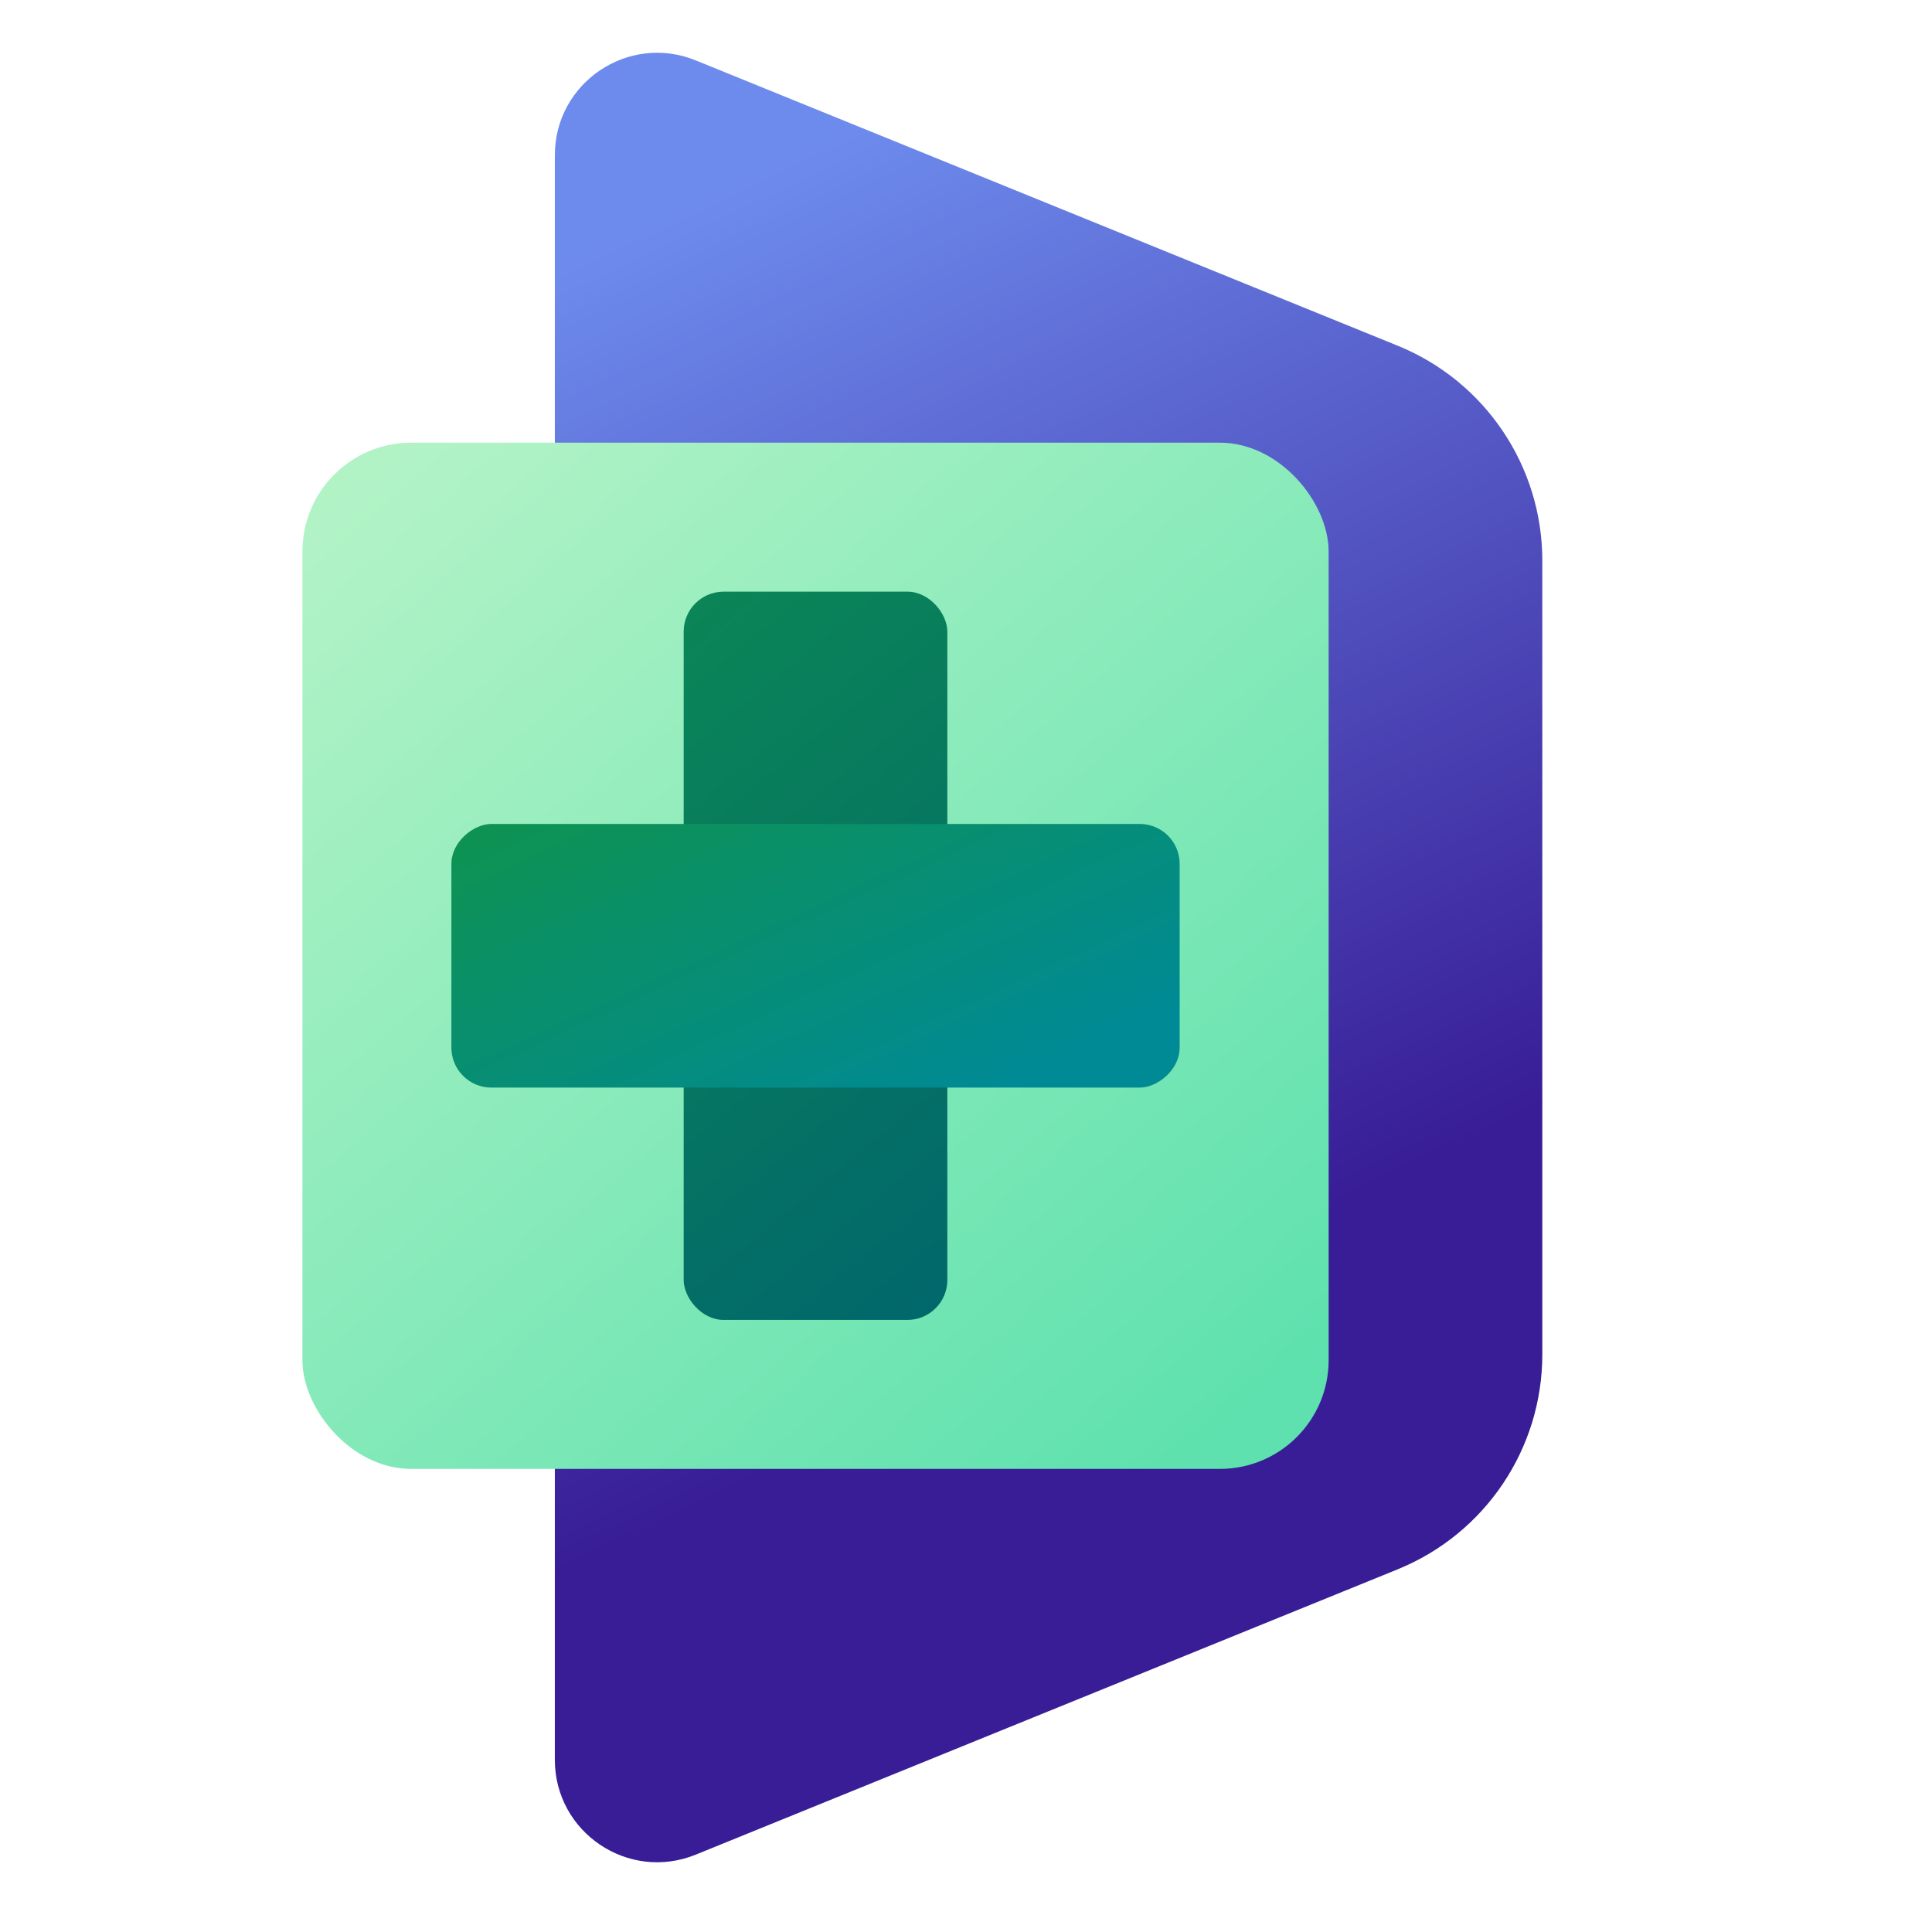
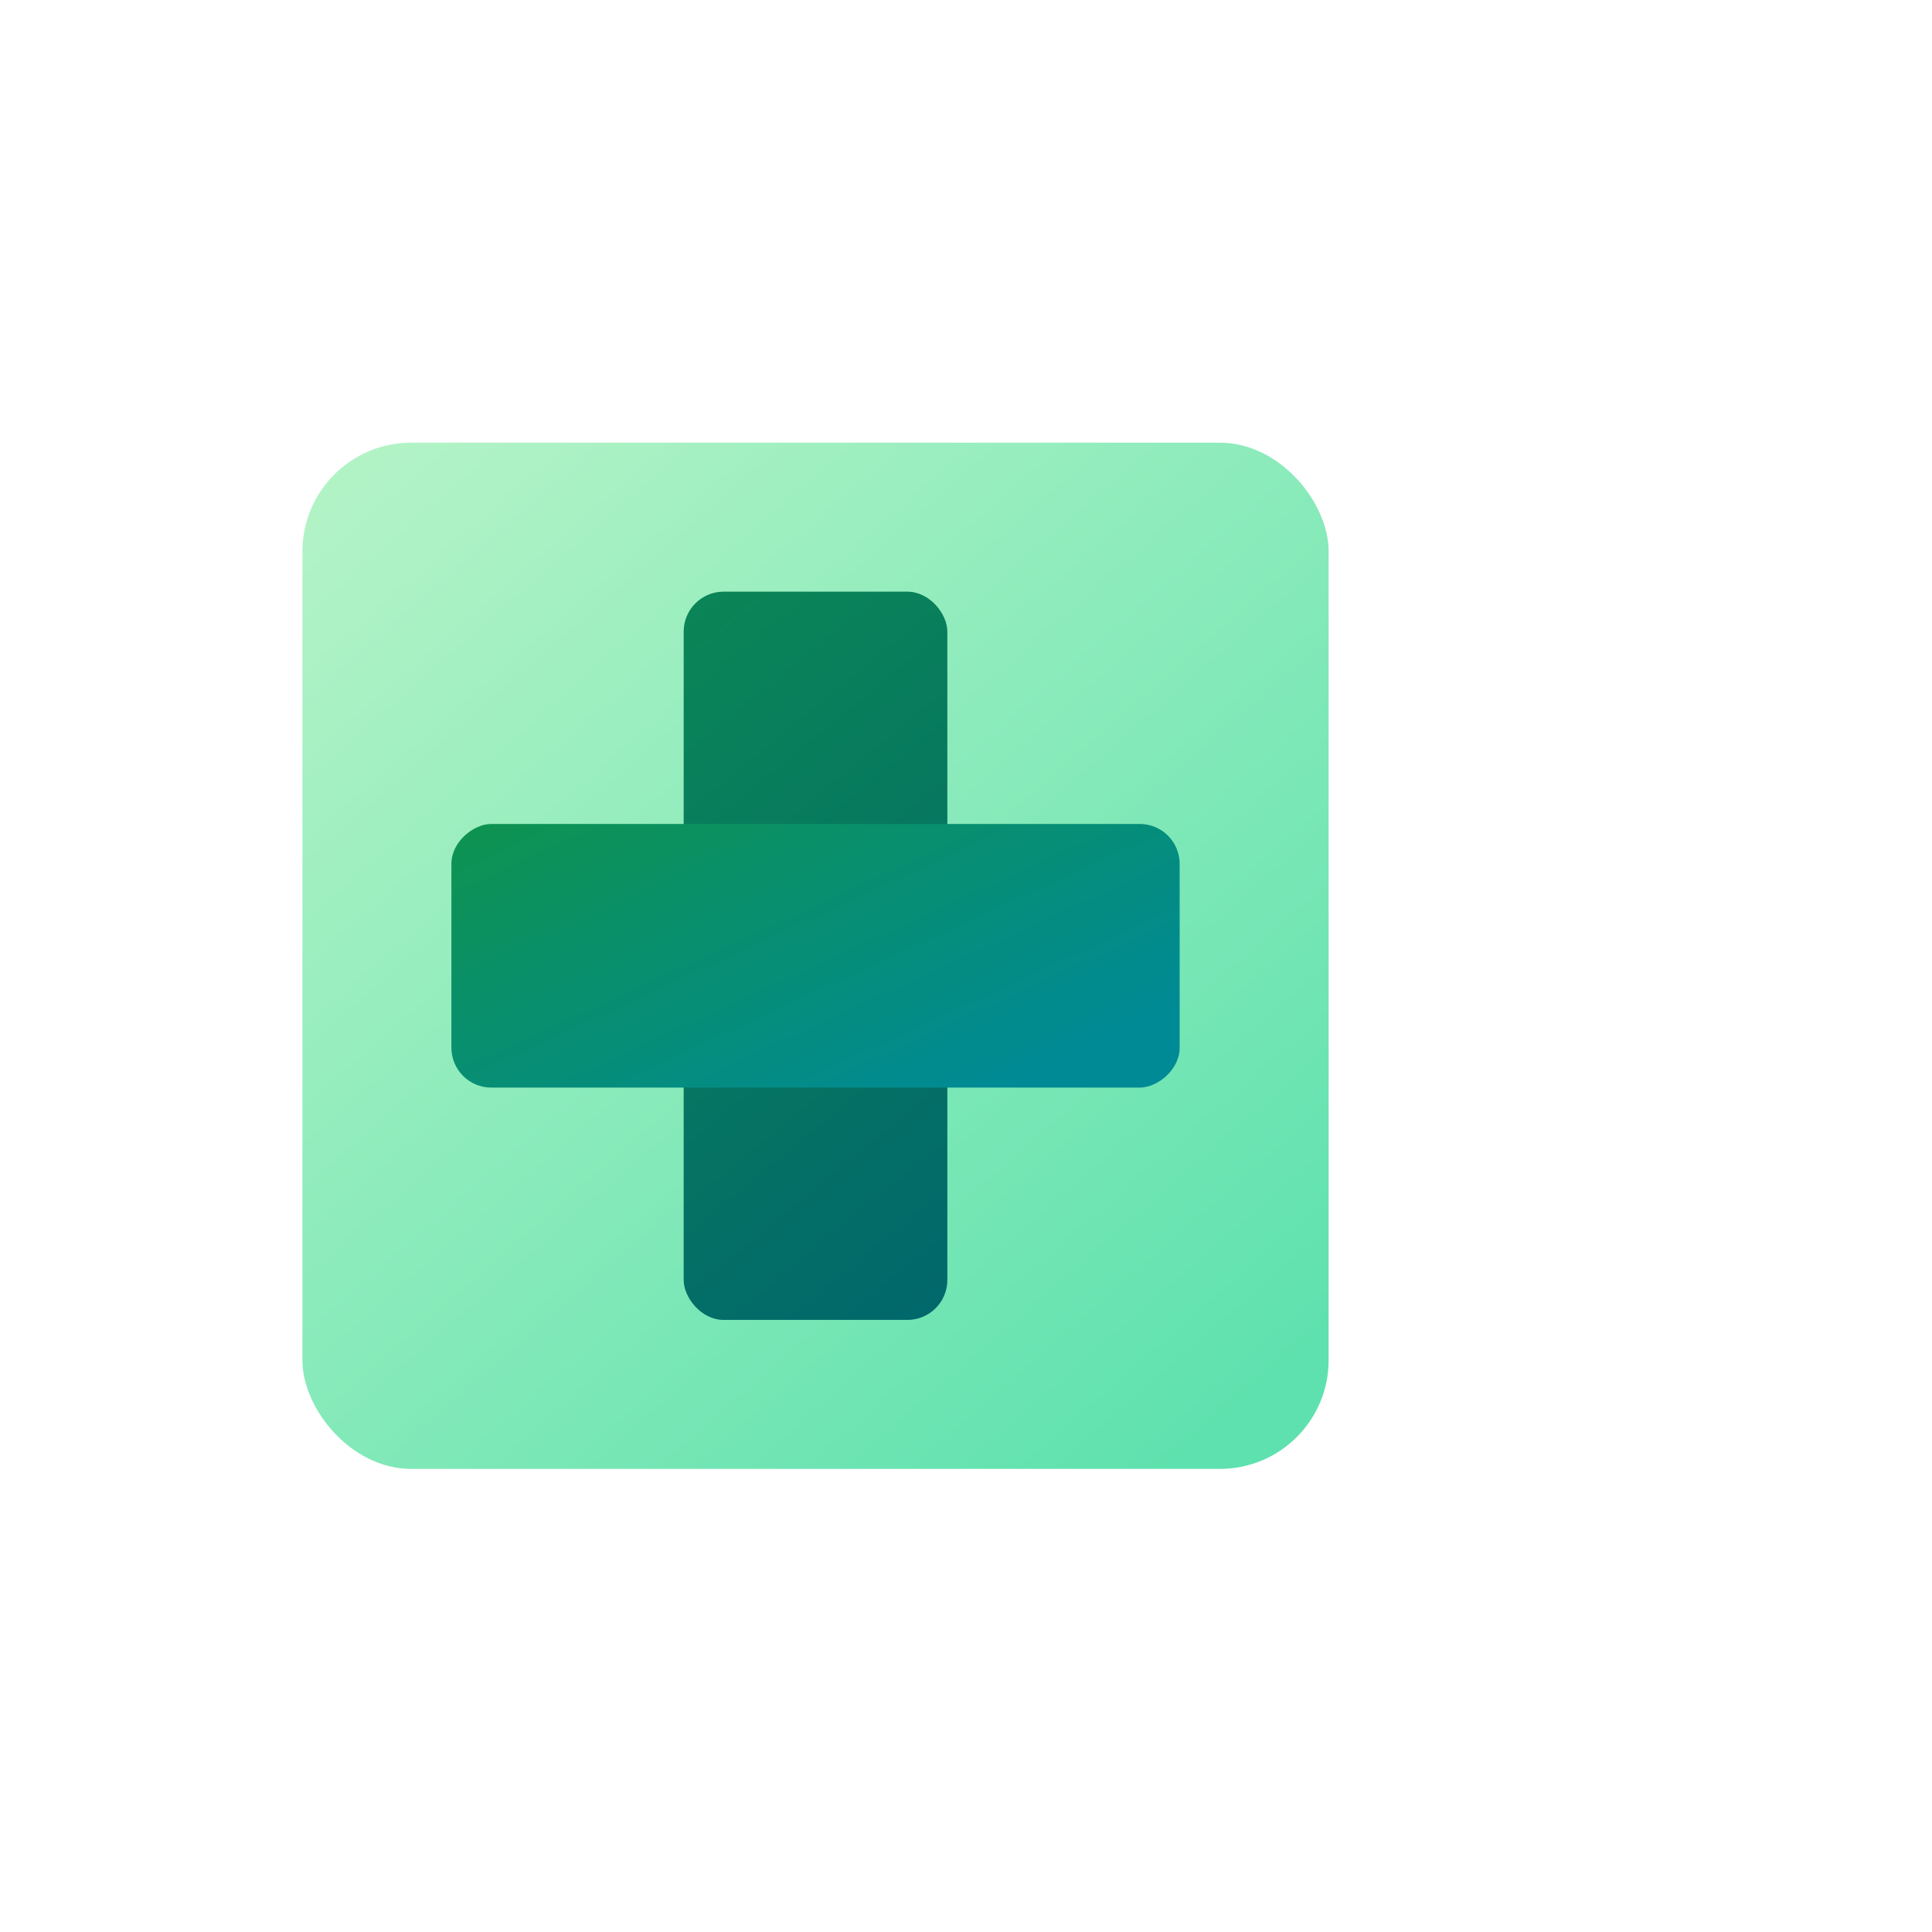
<svg xmlns="http://www.w3.org/2000/svg" id="a" width="700" height="700" viewBox="0 0 700 700">
  <defs>
    <linearGradient id="b" x1="407.35" y1="472.74" x2="223.52" y2="86.4" gradientUnits="userSpaceOnUse">
      <stop offset="0" stop-color="#381d96" />
      <stop offset="1" stop-color="#6d8bed" />
    </linearGradient>
    <linearGradient id="c" x1="138.62" y1="166.26" x2="444.56" y2="517.42" gradientUnits="userSpaceOnUse">
      <stop offset="0" stop-color="#b2f3c6" />
      <stop offset="1" stop-color="#5ee1ae" />
    </linearGradient>
    <linearGradient id="d" x1="141.37" y1="158.24" x2="398.43" y2="471.93" gradientUnits="userSpaceOnUse">
      <stop offset="0" stop-color="#0f934d" />
      <stop offset="1" stop-color="#00636e" />
    </linearGradient>
    <linearGradient id="e" x1="251.55" y1="250.69" x2="325.61" y2="411.89" gradientTransform="translate(-50.82 641.78) rotate(-90)" gradientUnits="userSpaceOnUse">
      <stop offset="0" stop-color="#0f934d" />
      <stop offset="1" stop-color="#008a95" />
    </linearGradient>
  </defs>
-   <path d="M506.42,568.59l-254.34,103.38c-24.39,9.91-51.05-8.03-51.05-34.36V56.24c0-26.33,26.66-44.27,51.05-34.36l254.34,103.38c31.68,12.88,52.39,43.66,52.39,77.85v287.62c0,34.19-20.72,64.98-52.39,77.85Z" fill="url(#b)" stroke-width="0" />
  <rect x="109.57" y="160.39" width="371.82" height="371.82" rx="39.4" ry="39.4" fill="url(#c)" stroke-width="0" />
  <rect x="247.71" y="214.37" width="95.53" height="263.86" rx="14.47" ry="14.47" fill="url(#d)" stroke-width="0" />
  <rect x="247.71" y="214.37" width="95.53" height="263.86" rx="14.47" ry="14.47" transform="translate(641.78 50.82) rotate(90)" fill="url(#e)" stroke-width="0" />
</svg>